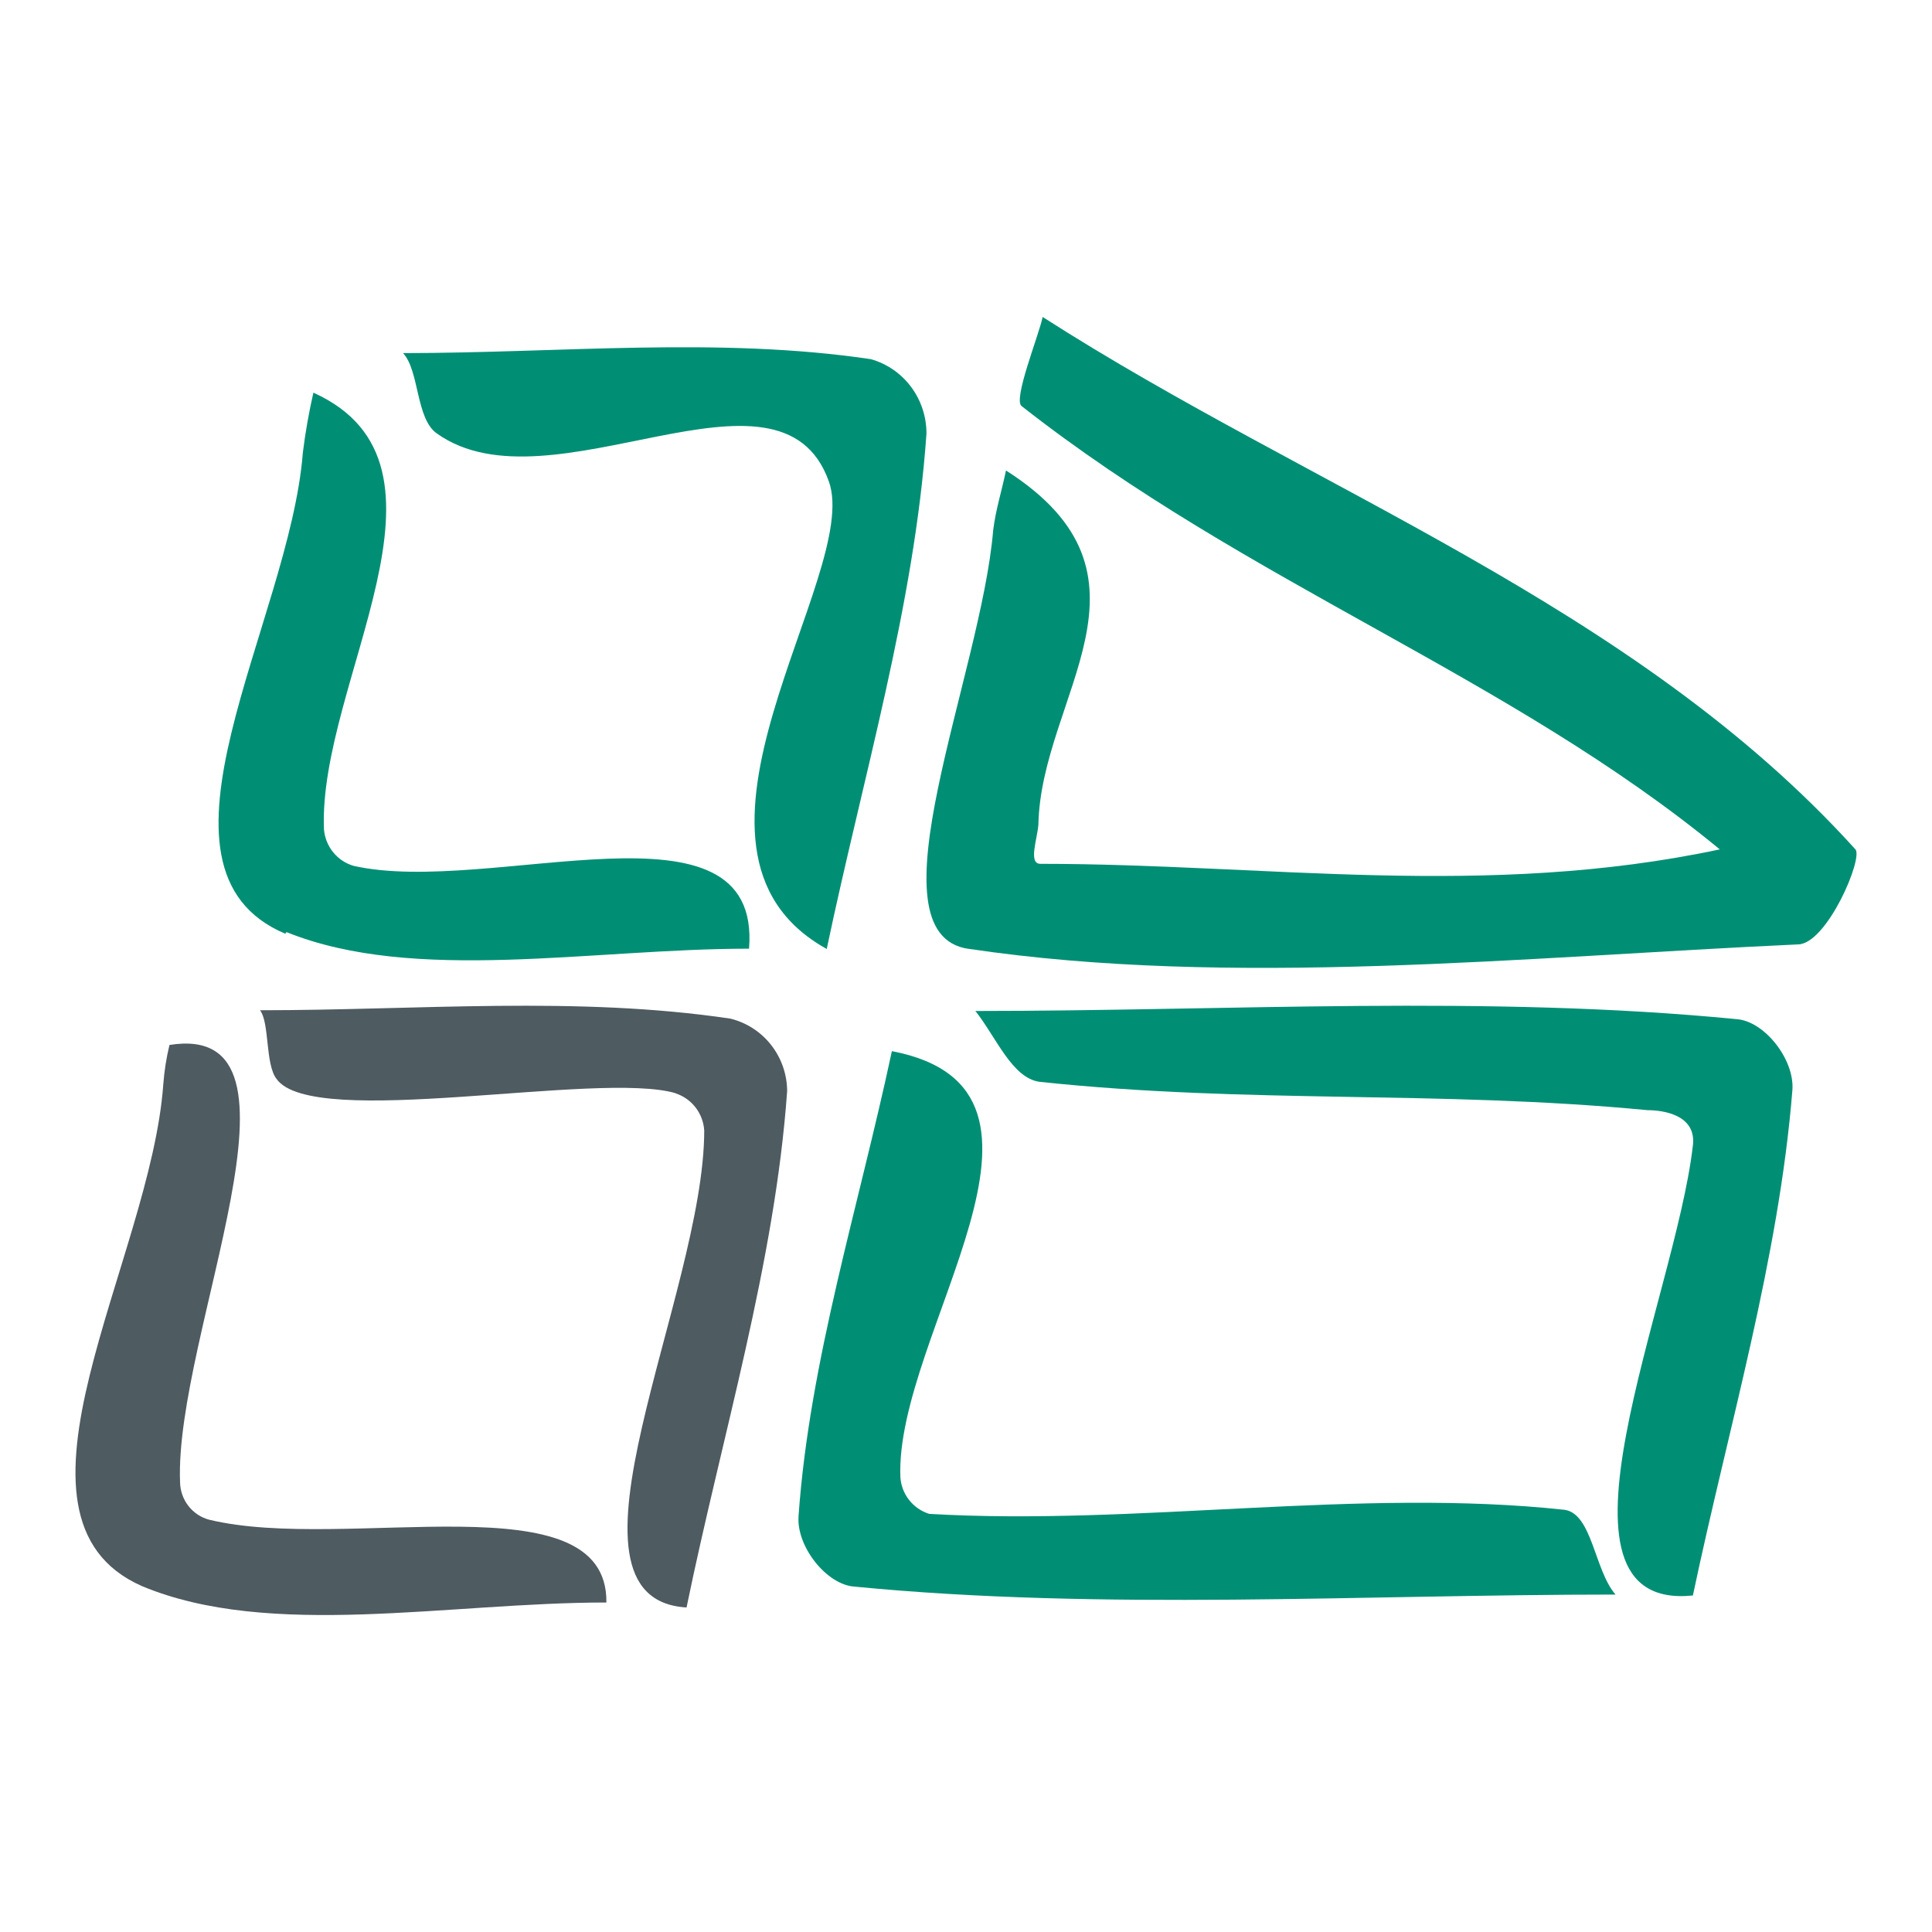
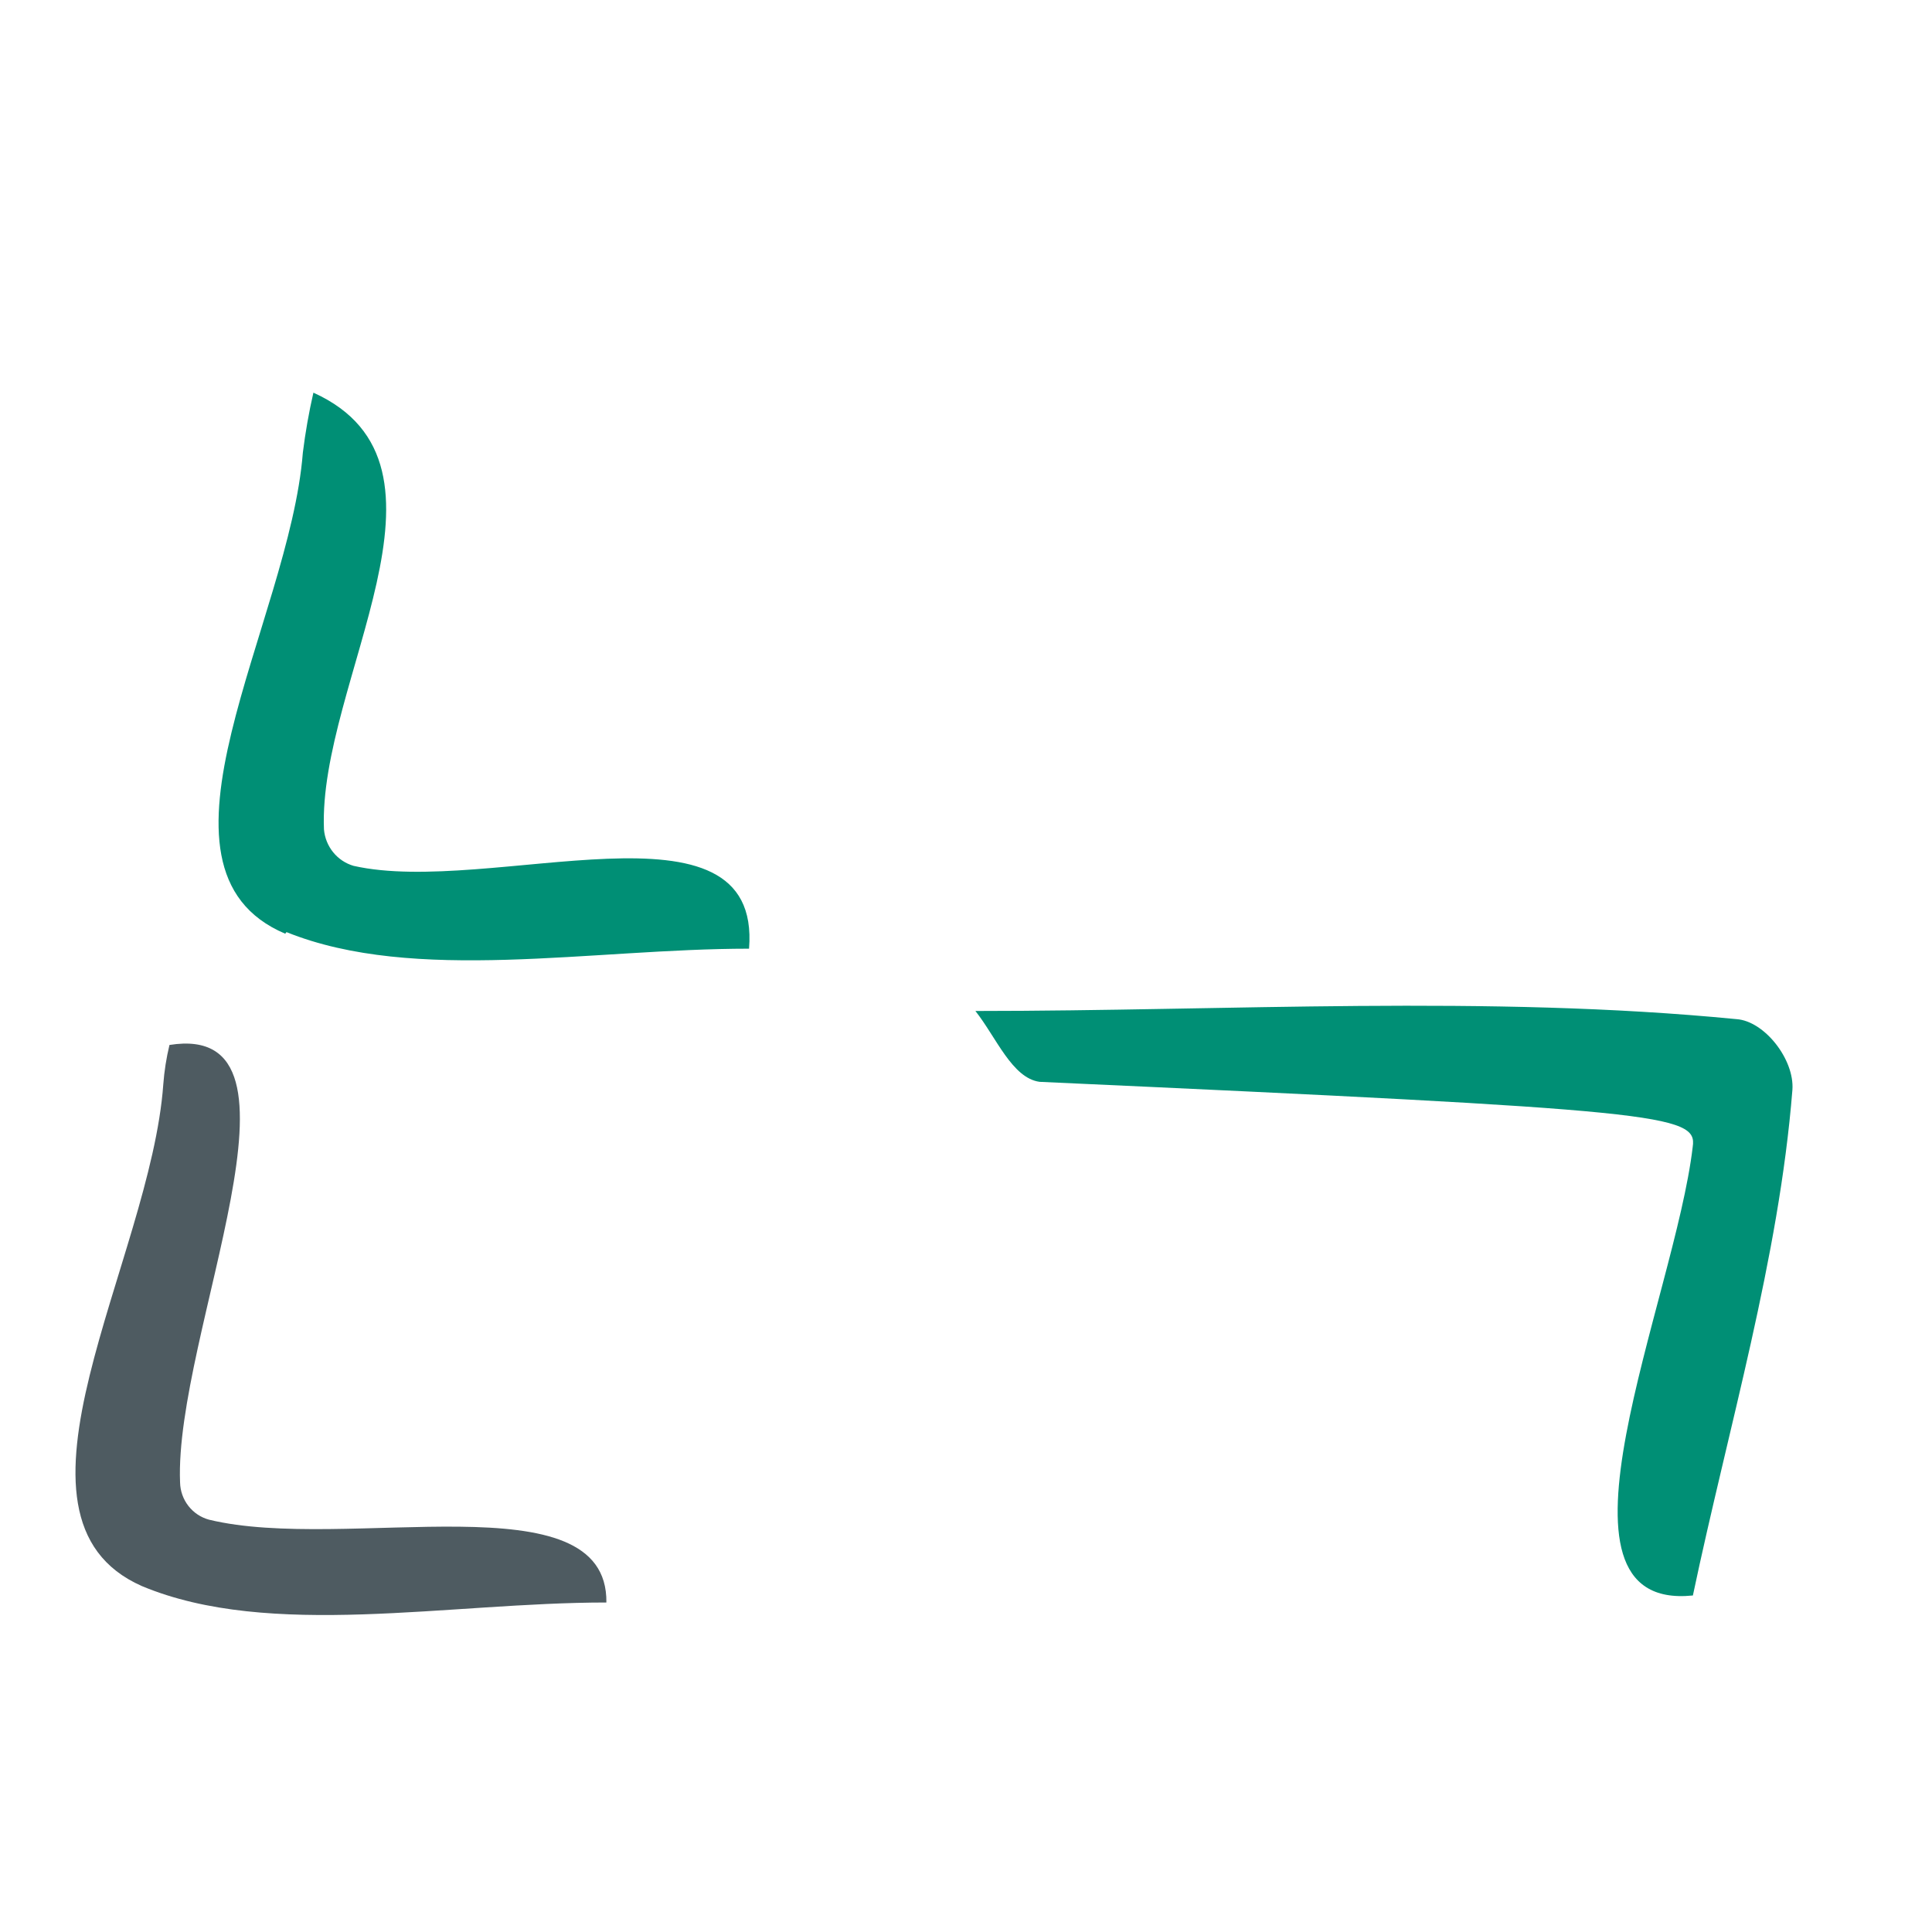
<svg xmlns="http://www.w3.org/2000/svg" width="512" height="512" viewBox="0 0 512 512" fill="none">
-   <path d="M256.452 251.415C326.05 261.81 403.952 253.588 476.428 250.281C484.119 250.281 493.933 227.222 491.668 225.048C433.065 160.265 347.943 129.976 276.317 84C275.279 88.962 268.39 105.925 270.749 107.626C330.91 154.878 399.752 178.977 455.761 225.095C393.76 238.279 335.439 228.923 275.703 228.923C272.448 228.923 274.901 222.355 275.184 218.527C275.845 184.458 310.526 152.658 266.597 124.684C265.464 130.165 263.86 135.08 263.199 140.561C259.991 178.977 229.557 247.587 256.688 251.462" fill="#008F75" />
-   <path d="M178.945 289.721C181.067 290.388 182.939 291.69 184.311 293.456C185.683 295.222 186.491 297.367 186.628 299.607C186.628 343.029 144.183 423.771 181.943 425.994C191.313 380.396 205.368 334.751 208.601 289.153C208.578 284.716 207.085 280.415 204.359 276.934C201.634 273.454 197.833 270.995 193.562 269.949C152.944 263.895 110.78 267.726 68.897 267.726C71.473 271.037 70.255 281.916 73.254 285.889C82.858 299.607 158.566 283.666 179.086 289.721" fill="#4E5B61" />
  <path d="M37.603 420.328C71.562 434.517 118.824 424.679 160.7 424.679C161.122 391.572 91.657 411.531 55.402 402.734C53.234 402.15 51.312 400.87 49.926 399.087C48.541 397.304 47.767 395.115 47.72 392.849C46.128 353.83 86.036 270.352 44.91 276.926C44.084 280.36 43.535 283.856 43.271 287.379C39.945 334.06 -3.57 402.166 37.603 420.328" fill="#4E5B61" />
-   <path d="M219.651 127.575C228.538 152.225 171.632 225.184 219.093 251.487C228.632 206.012 242.358 160.442 245.522 114.919C245.538 110.442 244.103 106.084 241.437 102.517C238.772 98.95 235.024 96.372 230.772 95.18C190.384 89.183 148.414 93.574 106.816 93.574C111.19 98.297 110.166 111.094 115.843 114.919C145.948 136.311 206.716 91.308 219.651 127.575" fill="#008F75" />
  <path d="M75.92 247.019C109.865 260.711 156.773 251.41 198.505 251.41C201.909 208.918 129.869 237.671 93.685 229.456C91.566 228.834 89.683 227.576 88.285 225.848C86.886 224.12 86.038 222.003 85.852 219.777C84.267 180.827 125.579 123.274 83.054 104.059C81.852 109.31 80.918 114.621 80.257 119.969C76.759 164.916 34.888 230.211 75.594 247.444" fill="#008F75" />
-   <path d="M448.633 422.823C458.034 378.183 471.431 333.637 475.003 288.856C475.614 280.782 467.576 270.549 460.149 270.08C394.341 263.649 325.854 267.921 258.495 267.921C264.041 274.962 268.225 285.711 275.511 286.697C331.354 292.611 380.663 288.856 436.646 294.207C440.407 294.207 449.902 295.287 448.586 303.924C443.885 344.292 406.281 427.141 448.586 422.823" fill="#008F75" />
-   <path d="M211.627 401.797C211.016 409.829 219.056 420.008 226.484 420.475C292.306 426.873 360.809 422.577 428.135 422.577C422.541 416.179 421.976 401.19 414.642 400.116C360.385 394.232 301.098 404.412 246.231 401.19C244.133 400.521 242.285 399.243 240.927 397.519C239.569 395.796 238.763 393.707 238.614 391.524C237.063 353.56 289.721 288.792 236.357 278.565C227.565 319.798 214.542 360.517 211.627 401.703" fill="#008F75" />
+   <path d="M448.633 422.823C458.034 378.183 471.431 333.637 475.003 288.856C475.614 280.782 467.576 270.549 460.149 270.08C394.341 263.649 325.854 267.921 258.495 267.921C264.041 274.962 268.225 285.711 275.511 286.697C440.407 294.207 449.902 295.287 448.586 303.924C443.885 344.292 406.281 427.141 448.586 422.823" fill="#008F75" />
</svg>